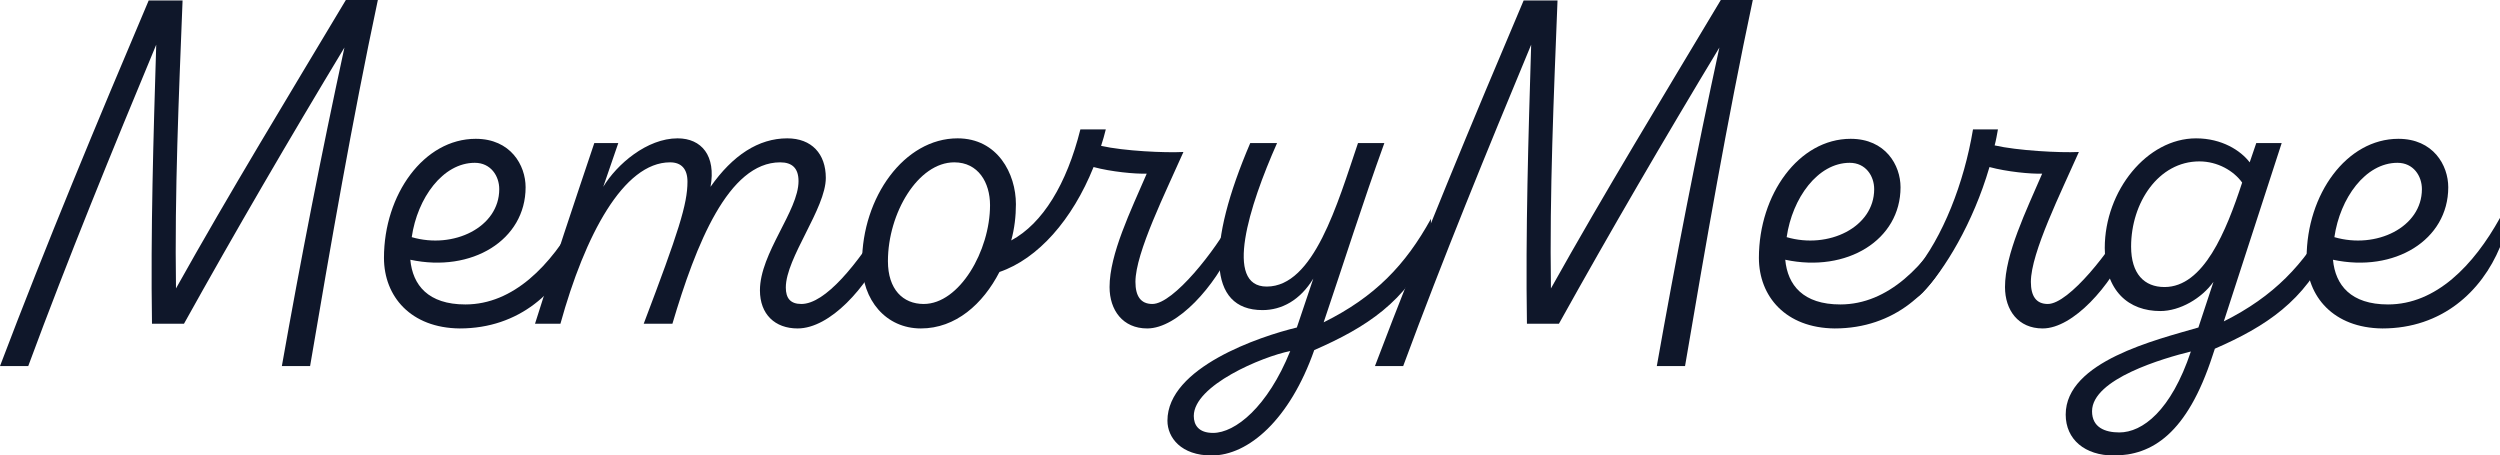
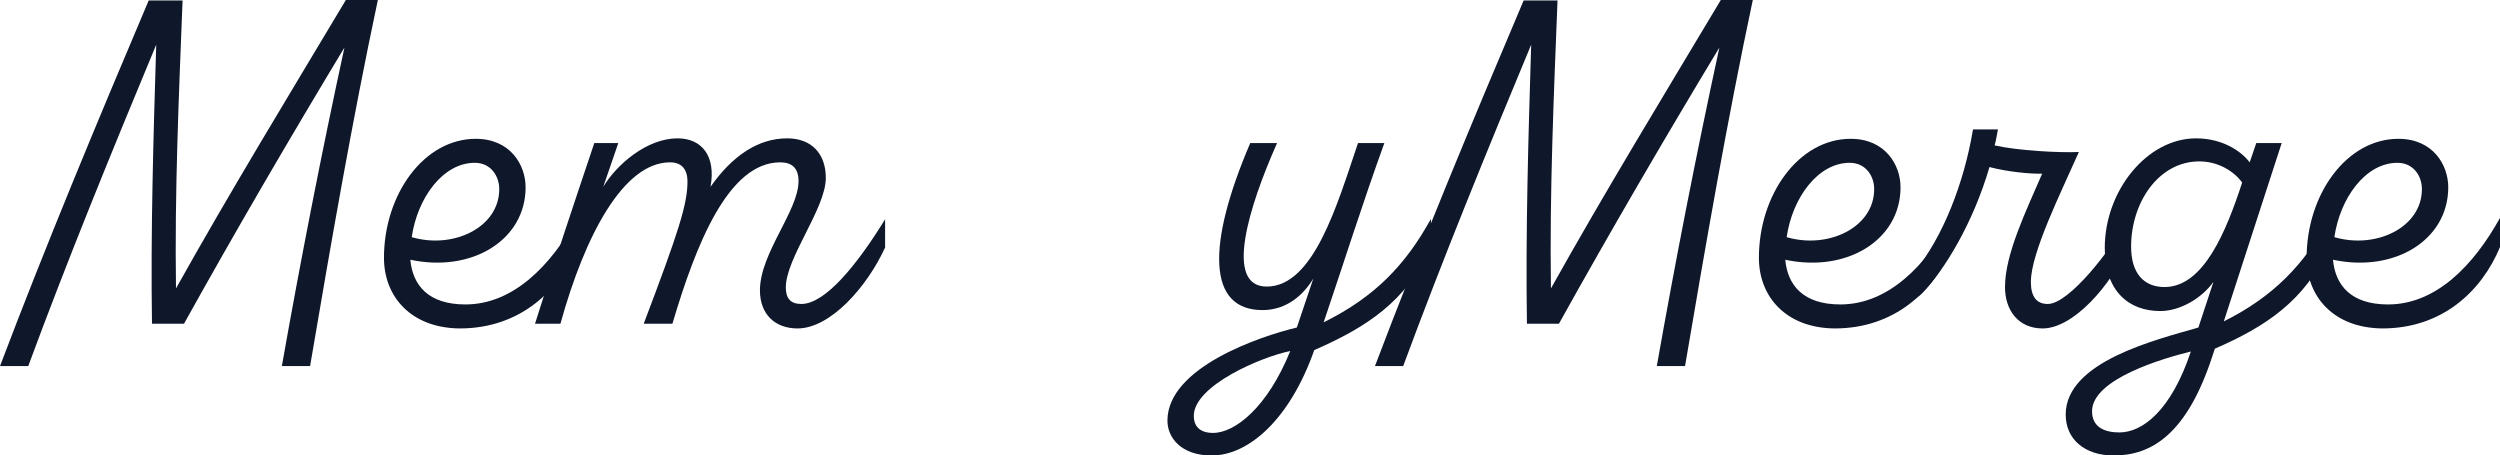
<svg xmlns="http://www.w3.org/2000/svg" id="Ebene_1" data-name="Ebene 1" viewBox="0 0 1593.88 290.4">
  <defs>
    <style>
      .cls-1 {
        fill: #0f172a;
        stroke-width: 0px;
      }

      .cls-2 {
        isolation: isolate;
      }
    </style>
  </defs>
  <g class="cls-2">
    <g class="cls-2">
      <path class="cls-1" d="M240.9,0c-16.5,77.7-30,155.7-43.2,233.4h-18c12-67.8,25.2-135.3,39.9-203.1-35.1,58.2-69.6,117.3-102.3,176.1h-20.4c-.9-59.4.9-118.5,2.7-177.9-28.2,67.8-56.1,135.9-81.6,204.9H0C29.7,155.1,62.1,77.4,94.8.29h21.6c-2.4,61.2-5.1,122.4-4.2,183.6C146.4,122.7,183.9,61.2,220.5,0h20.4Z" />
      <path class="cls-1" d="M368.1,138.9v18.6c-11.7,28.2-36.9,51.9-75,51.9-31.2-.3-48.3-20.4-48.3-45,0-40.5,25.5-75.9,58.5-75.9,22.2,0,31.8,16.8,31.8,30.9,0,33.6-34.2,54.6-73.5,46.2,1.5,16.2,11.4,28.5,35.1,28.5,30.6,0,54.6-24.9,71.4-55.2ZM262.5,151.2c26.7,7.8,55.8-6.3,55.8-30.6,0-8.4-5.4-16.8-15.6-16.8-20.4,0-36.6,22.5-40.2,47.4Z" />
      <path class="cls-1" d="M484.5,185.1c0-23.7,24.6-50.7,24.6-69.6,0-8.1-3.9-12-11.7-12-33,0-53.7,52.2-68.7,102.9h-18.3c22.2-58.5,27.9-76.2,27.9-90.6,0-8.1-3.9-12.3-11.1-12.3-29.7,0-54.3,46.5-69.9,102.9h-16.2c12-38.4,24.9-76.8,37.8-115.2h15.3l-9.6,27.9c8.7-14.4,27.9-30.9,47.4-30.9,15.3,0,24.6,11.1,21,30.9,14.1-20.1,30.6-30.9,48.9-30.9,15.6,0,24.6,9.9,24.6,25.2,0,19.5-25.5,51-25.5,69.9,0,6.9,3,10.5,9.9,10.5,15.3,0,35.7-25.2,53.4-54v18c-11.7,25.5-35.1,51.6-55.8,51.6-14.4,0-24-9-24-24.3Z" />
-       <path class="cls-1" d="M785.7,139.5v18c-10.8,24.6-34.8,51.9-54.3,51.9-15.6,0-24-11.7-24-26.4,0-21,13.5-48.6,23.7-72.3-7.2.3-22.8-1.2-33.9-4.2-13.5,33.6-35.4,58.5-60,66.9-10.5,20.4-27.9,36-50.1,36s-37.5-18-37.5-42c0-41.7,27-79.2,60.9-79.2,25.5,0,37.2,22.5,37.2,42,0,7.5-.9,15.6-3,23.1,20.1-10.8,35.4-36,44.1-70.8h16.2c-.9,3.6-1.8,6.9-3,10.5,14.7,3.3,40.5,4.5,52.5,3.9-11.1,25.2-30.6,64.2-30.6,82.8,0,9,3.3,14.1,10.8,14.1,13.5,0,40.5-34.5,51-54.3ZM631.2,130.8c0-14.4-7.5-27.3-22.8-27.3-23.1,0-42.3,32.4-42.3,63,0,18,9.6,27.3,22.8,27.3,22.8,0,42.3-33.9,42.3-63Z" />
      <path class="cls-1" d="M912.3,139.5v18c-15.6,34.8-41.4,51.3-74.4,65.7-15.6,44.4-42,67.2-65.4,67.2-19.5,0-28.2-11.4-28.2-22.2,0-33.9,58.8-53.7,82.5-59.4l10.5-31.2c-8.4,13.8-20.1,20.1-32.4,20.1-35.1,0-35.7-41.4-7.8-106.5h17.1c-18,40.5-33.9,91.5-6.6,91.5,30,0,45-52.5,58.2-91.5h16.8c-13.8,38.1-25.8,76.2-38.7,114.3,32.7-16.2,52.2-36.6,68.4-66ZM822.6,223.8c-18,3.6-61.5,21.9-61.5,41.4,0,5.7,3,10.8,12.3,10.8,14.1,0,34.8-16.5,49.2-52.2Z" />
      <path class="cls-1" d="M1117.5,0c-16.5,77.7-30,155.7-43.2,233.4h-18c12-67.8,25.2-135.3,39.9-203.1-35.1,58.2-69.6,117.3-102.3,176.1h-20.4c-.9-59.4.9-118.5,2.7-177.9-28.2,67.8-56.1,135.9-81.6,204.9h-18c29.7-78.3,62.1-156,94.8-233.1h21.6c-2.4,61.2-5.1,122.4-4.2,183.6C1023,122.7,1060.5,61.2,1097.1,0h20.4Z" />
      <path class="cls-1" d="M1244.69,138.9v18.6c-11.7,28.2-36.9,51.9-75,51.9-31.2-.3-48.3-20.4-48.3-45,0-40.5,25.5-75.9,58.5-75.9,22.2,0,31.8,16.8,31.8,30.9,0,33.6-34.2,54.6-73.5,46.2,1.5,16.2,11.4,28.5,35.1,28.5,30.6,0,54.6-24.9,71.4-55.2ZM1139.09,151.2c26.7,7.8,55.8-6.3,55.8-30.6,0-8.4-5.4-16.8-15.6-16.8-20.4,0-36.6,22.5-40.2,47.4Z" />
      <path class="cls-1" d="M1356.59,139.5v18c-10.8,24.6-34.8,51.9-54.3,51.9-15.6,0-24-11.7-24-26.4,0-21,13.5-48.6,23.7-72.3-7.2.3-22.5-1.2-33.6-4.2-10.5,36-28.8,65.7-42.6,80.1-9.6,9.9-19.8,4.2-5.1-13.5,18-21.9,31.5-56.4,37.2-90.6h15.9c-.6,3.3-1.2,6.9-2.1,10.2,14.4,3.3,41.4,4.8,53.7,4.2-11.1,25.2-30.6,64.2-30.6,82.8,0,9,3.3,14.1,10.8,14.1,13.5,0,40.5-34.5,51-54.3Z" />
      <path class="cls-1" d="M1417.79,204.9c31.8-15.9,51.3-36.3,67.2-65.4v18c-15.3,34.2-40.5,50.7-72.9,64.8l-1.5,4.5c-16.2,49.8-38.7,63.6-63,63.6-18.3,0-30.6-10.2-30.6-26.1,0-33.9,57.9-47.7,84.6-55.5l9.6-29.1c-7.5,10.5-21.3,18.6-33.9,18.6-19.8,0-35.4-12.3-35.4-40.2,0-36.6,27-69.9,58.2-69.9,16.5,0,28.5,7.8,34.2,15.3l4.2-12.3h16.2l-36.9,113.7ZM1396.79,224.1c-17.1,4.2-63,17.4-63,38.1,0,10.2,8.1,13.5,17.4,13.5,14.7,0,33-13.8,45.6-51.6ZM1429.49,116.4c-5.4-7.5-15.6-13.5-27.3-13.5-26.1,0-43.5,26.4-43.5,54.3,0,17.4,8.4,25.8,21.3,25.8,24.9,0,39.3-35.4,49.5-66.6Z" />
      <path class="cls-1" d="M1593.89,138.9v18.6c-11.7,28.2-36.9,51.9-75,51.9-31.2-.3-48.3-20.4-48.3-45,0-40.5,25.5-75.9,58.5-75.9,22.2,0,31.8,16.8,31.8,30.9,0,33.6-34.2,54.6-73.5,46.2,1.5,16.2,11.4,28.5,35.1,28.5,30.6,0,54.6-24.9,71.4-55.2ZM1488.29,151.2c26.7,7.8,55.8-6.3,55.8-30.6,0-8.4-5.4-16.8-15.6-16.8-20.4,0-36.6,22.5-40.2,47.4Z" />
    </g>
  </g>
</svg>